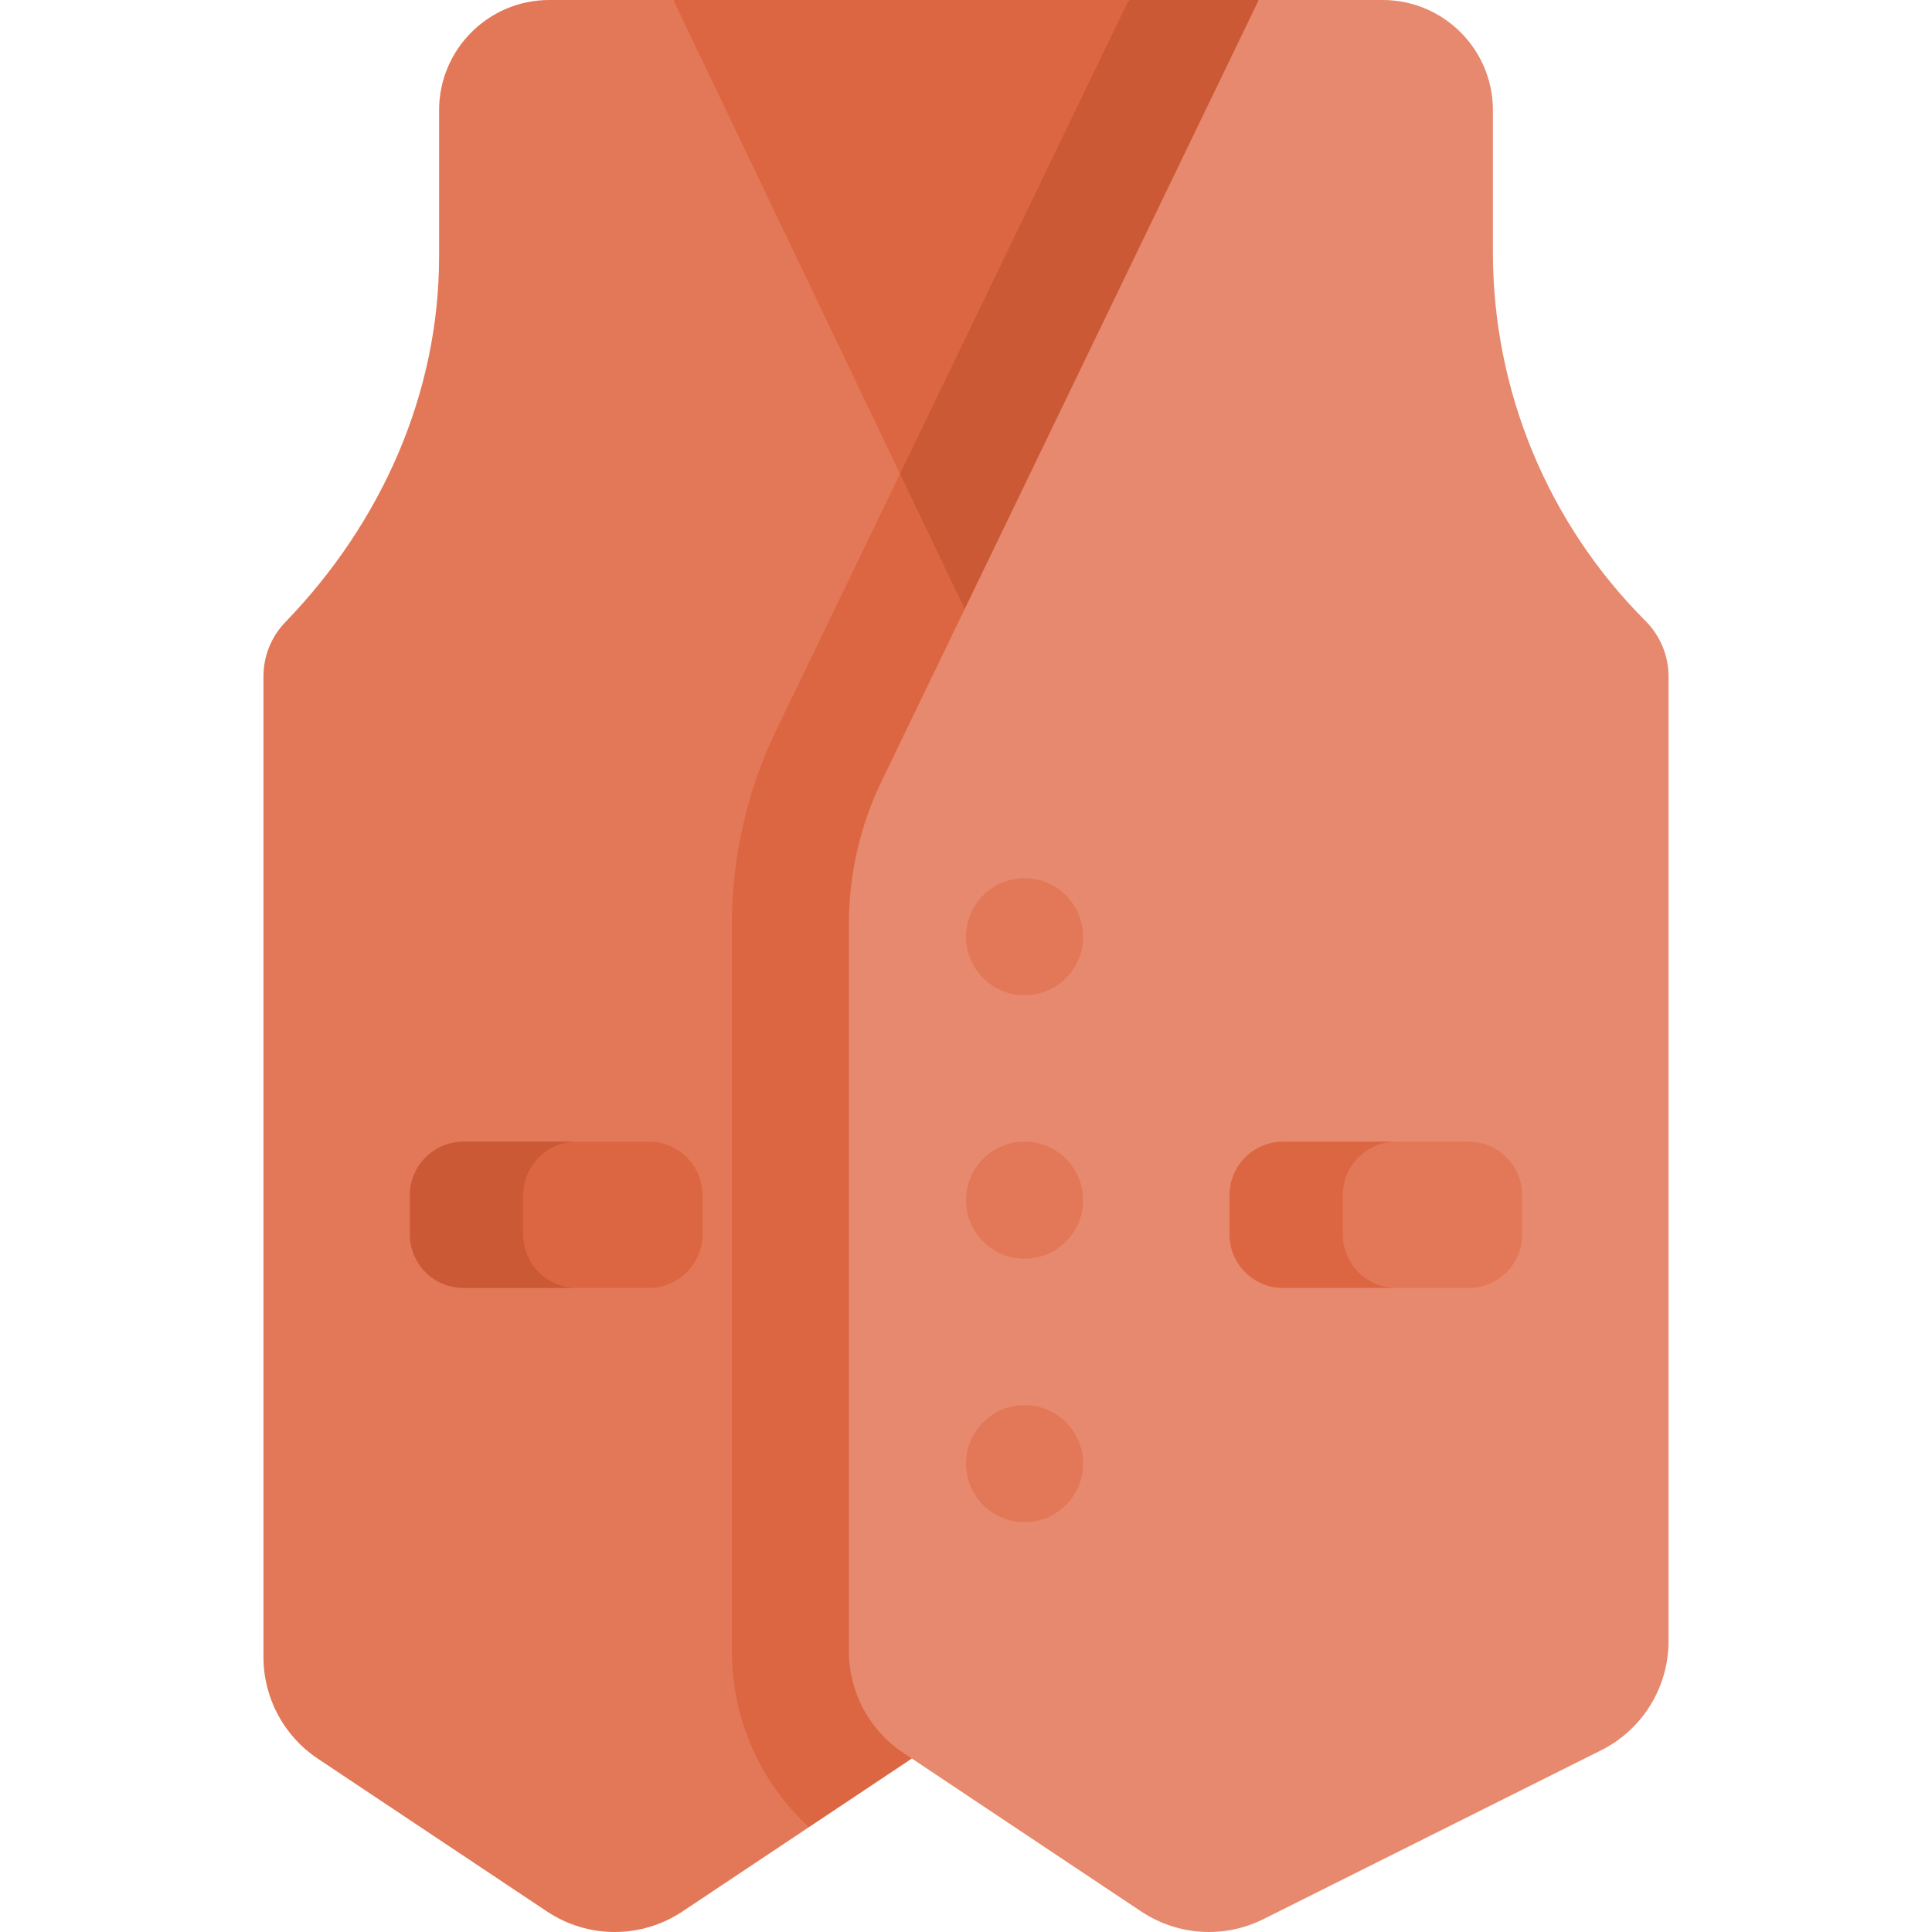
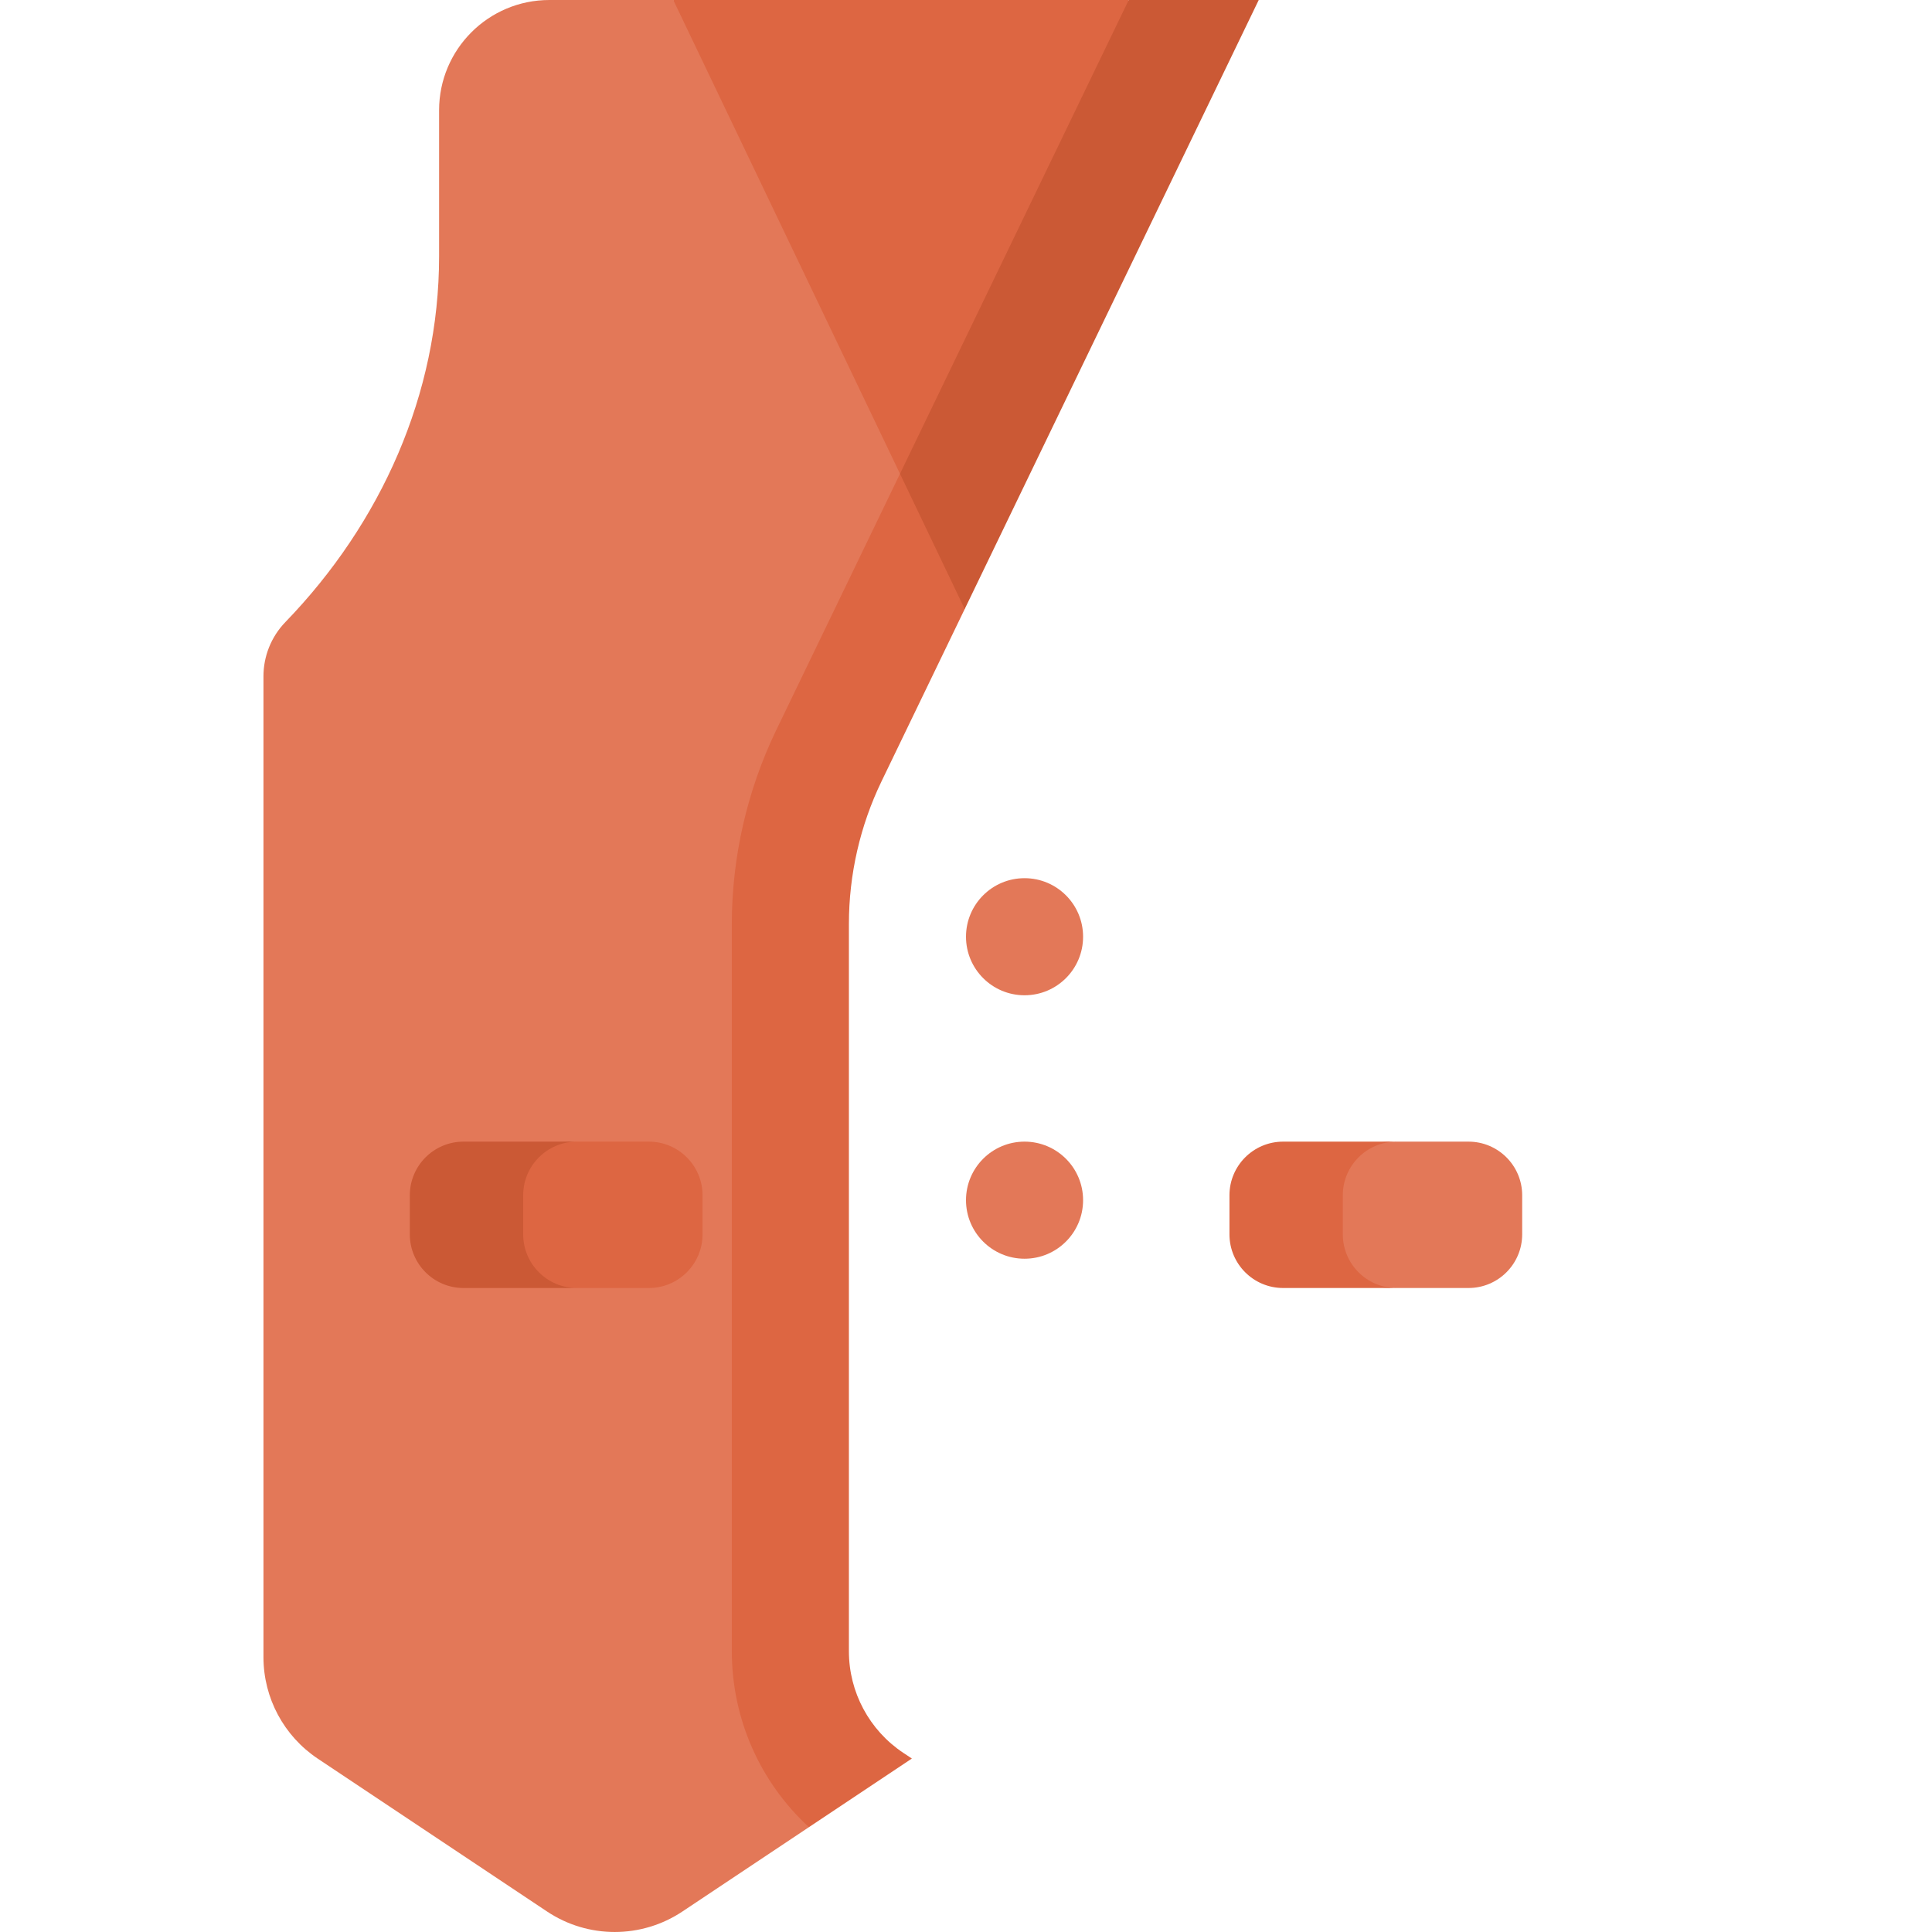
<svg xmlns="http://www.w3.org/2000/svg" id="Capa_1" height="512" viewBox="0 0 512 512" width="512">
  <g>
    <g>
      <g>
-         <path d="m436.069 164.553c-25.89-25.91-40.432-61.037-40.432-97.694v-37.639c0-16.136-13.084-29.22-29.22-29.22h-32.84c-175.192 139.565-220.789 415.288-91.924 466.035 116.997 77.998 20.36 13.608 60.281 40.187.049.033.329.22.369.246-.126-.084-.038-.025.097.065.024.016.044.029.053.035 9.65 6.434 22.011 7.209 32.385 2.017l89.471-44.735c10.954-5.472 17.873-16.674 17.873-28.92v-255.7c0-5.512-2.214-10.777-6.113-14.677z" fill="#e7896e" />
        <path d="m178.424 0c-17.873 0-30.606 0-32.84 0-16.136 0-29.22 13.084-29.22 29.22v38.726c0 36.461-15.381 70.697-40.732 96.907-3.848 3.982-5.813 9.175-5.813 14.377v259.93c0 10.809 5.399 20.904 14.398 26.903l60.757 40.505c10.861 7.24 25.01 7.24 35.871 0l33.53-22.351-4.704-203.738 31.978-154.926c3.253-57.286-19.917-99.138-63.225-125.553z" fill="#e37858" />
        <path d="m239.368 464.513c-8.999-5.999-14.398-16.094-14.398-26.903v-192.75c0-13.095 2.958-26.014 8.647-37.805l22.042-45.656c6.17-26.373-.585-37.063-17.153-35.845l-32.836 68.017c-7.674 15.905-11.73 33.64-11.73 51.289v192.75c0 17.893 7.49 34.702 20.435 46.608l27.279-18.184z" fill="#dd6642" />
        <path d="m299.119 0c-34.388 0-86.791 0-120.694 0l60.081 125.554c33.228-36.511 55.347-77.577 60.613-125.554z" fill="#dd6642" />
        <path d="m255.659 161.399 77.917-161.399c-1.283 0-14.982 0-34.457 0l-60.613 125.554z" fill="#cb5935" />
        <path d="m186.182 327.111v-10.343c0-7.851-6.372-14.222-14.222-14.222h-19.091c-19.956 0-19.956 6.371-19.956 14.222v10.343c0 7.851 3.62 14.222 19.956 14.222h19.091c7.85 0 14.222-6.372 14.222-14.222z" fill="#dd6642" />
        <path d="m138.647 327.111v-10.343c0-7.851 6.372-14.222 14.222-14.222h-30.041c-7.851 0-14.222 6.371-14.222 14.222v10.343c0 7.851 6.371 14.222 14.222 14.222h30.041c-7.85 0-14.222-6.372-14.222-14.222z" fill="#cb5935" />
        <path d="m403.394 327.111v-10.343c0-7.851-6.371-14.222-14.222-14.222h-19.09c-15.819 0-20.085 6.371-20.085 14.222v10.343c0 7.851 4.396 14.222 20.085 14.222h19.09c7.85 0 14.222-6.372 14.222-14.222z" fill="#e37858" />
        <path d="m355.859 327.111v-10.343c0-7.851 6.371-14.222 14.222-14.222h-30.041c-7.851 0-14.222 6.371-14.222 14.222v10.343c0 7.851 6.371 14.222 14.222 14.222h30.041c-7.851 0-14.222-6.372-14.222-14.222z" fill="#dd6642" />
        <g fill="#e37858">
-           <circle cx="271.515" cy="387.878" r="15.515" />
          <circle cx="271.515" cy="318.06" r="15.515" />
          <circle cx="271.515" cy="248.242" r="15.515" />
        </g>
      </g>
    </g>
  </g>
</svg>